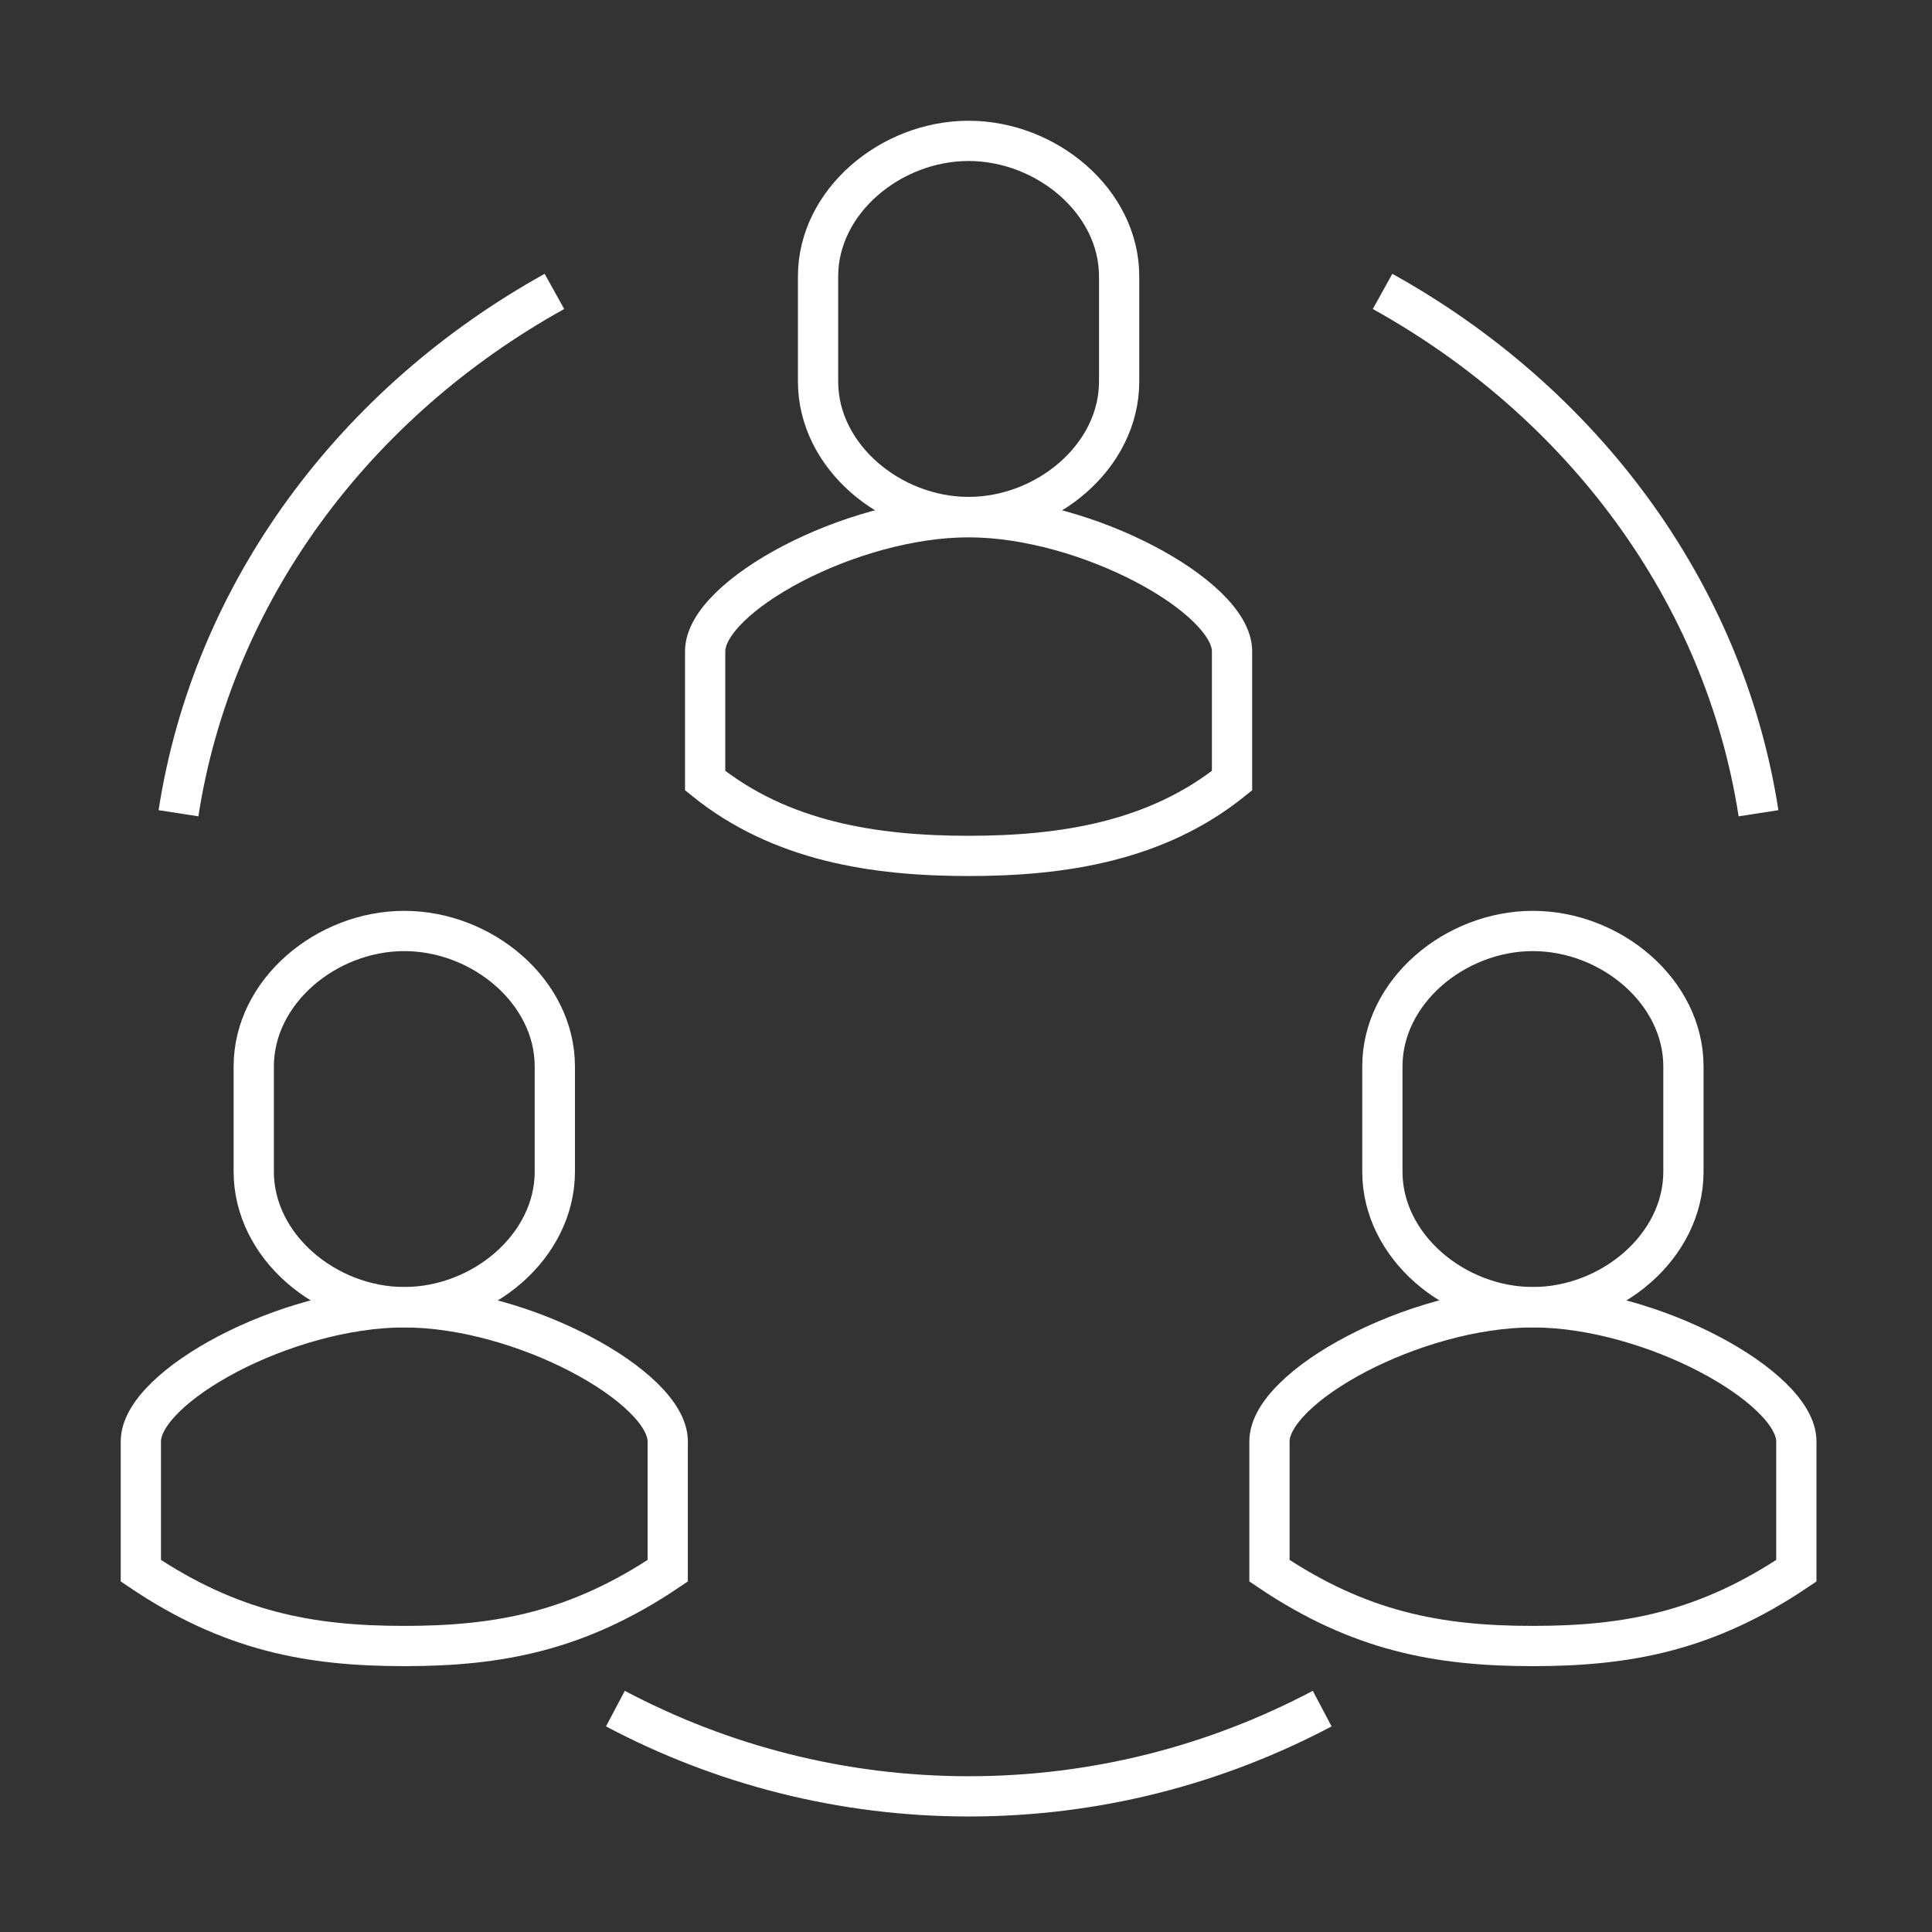
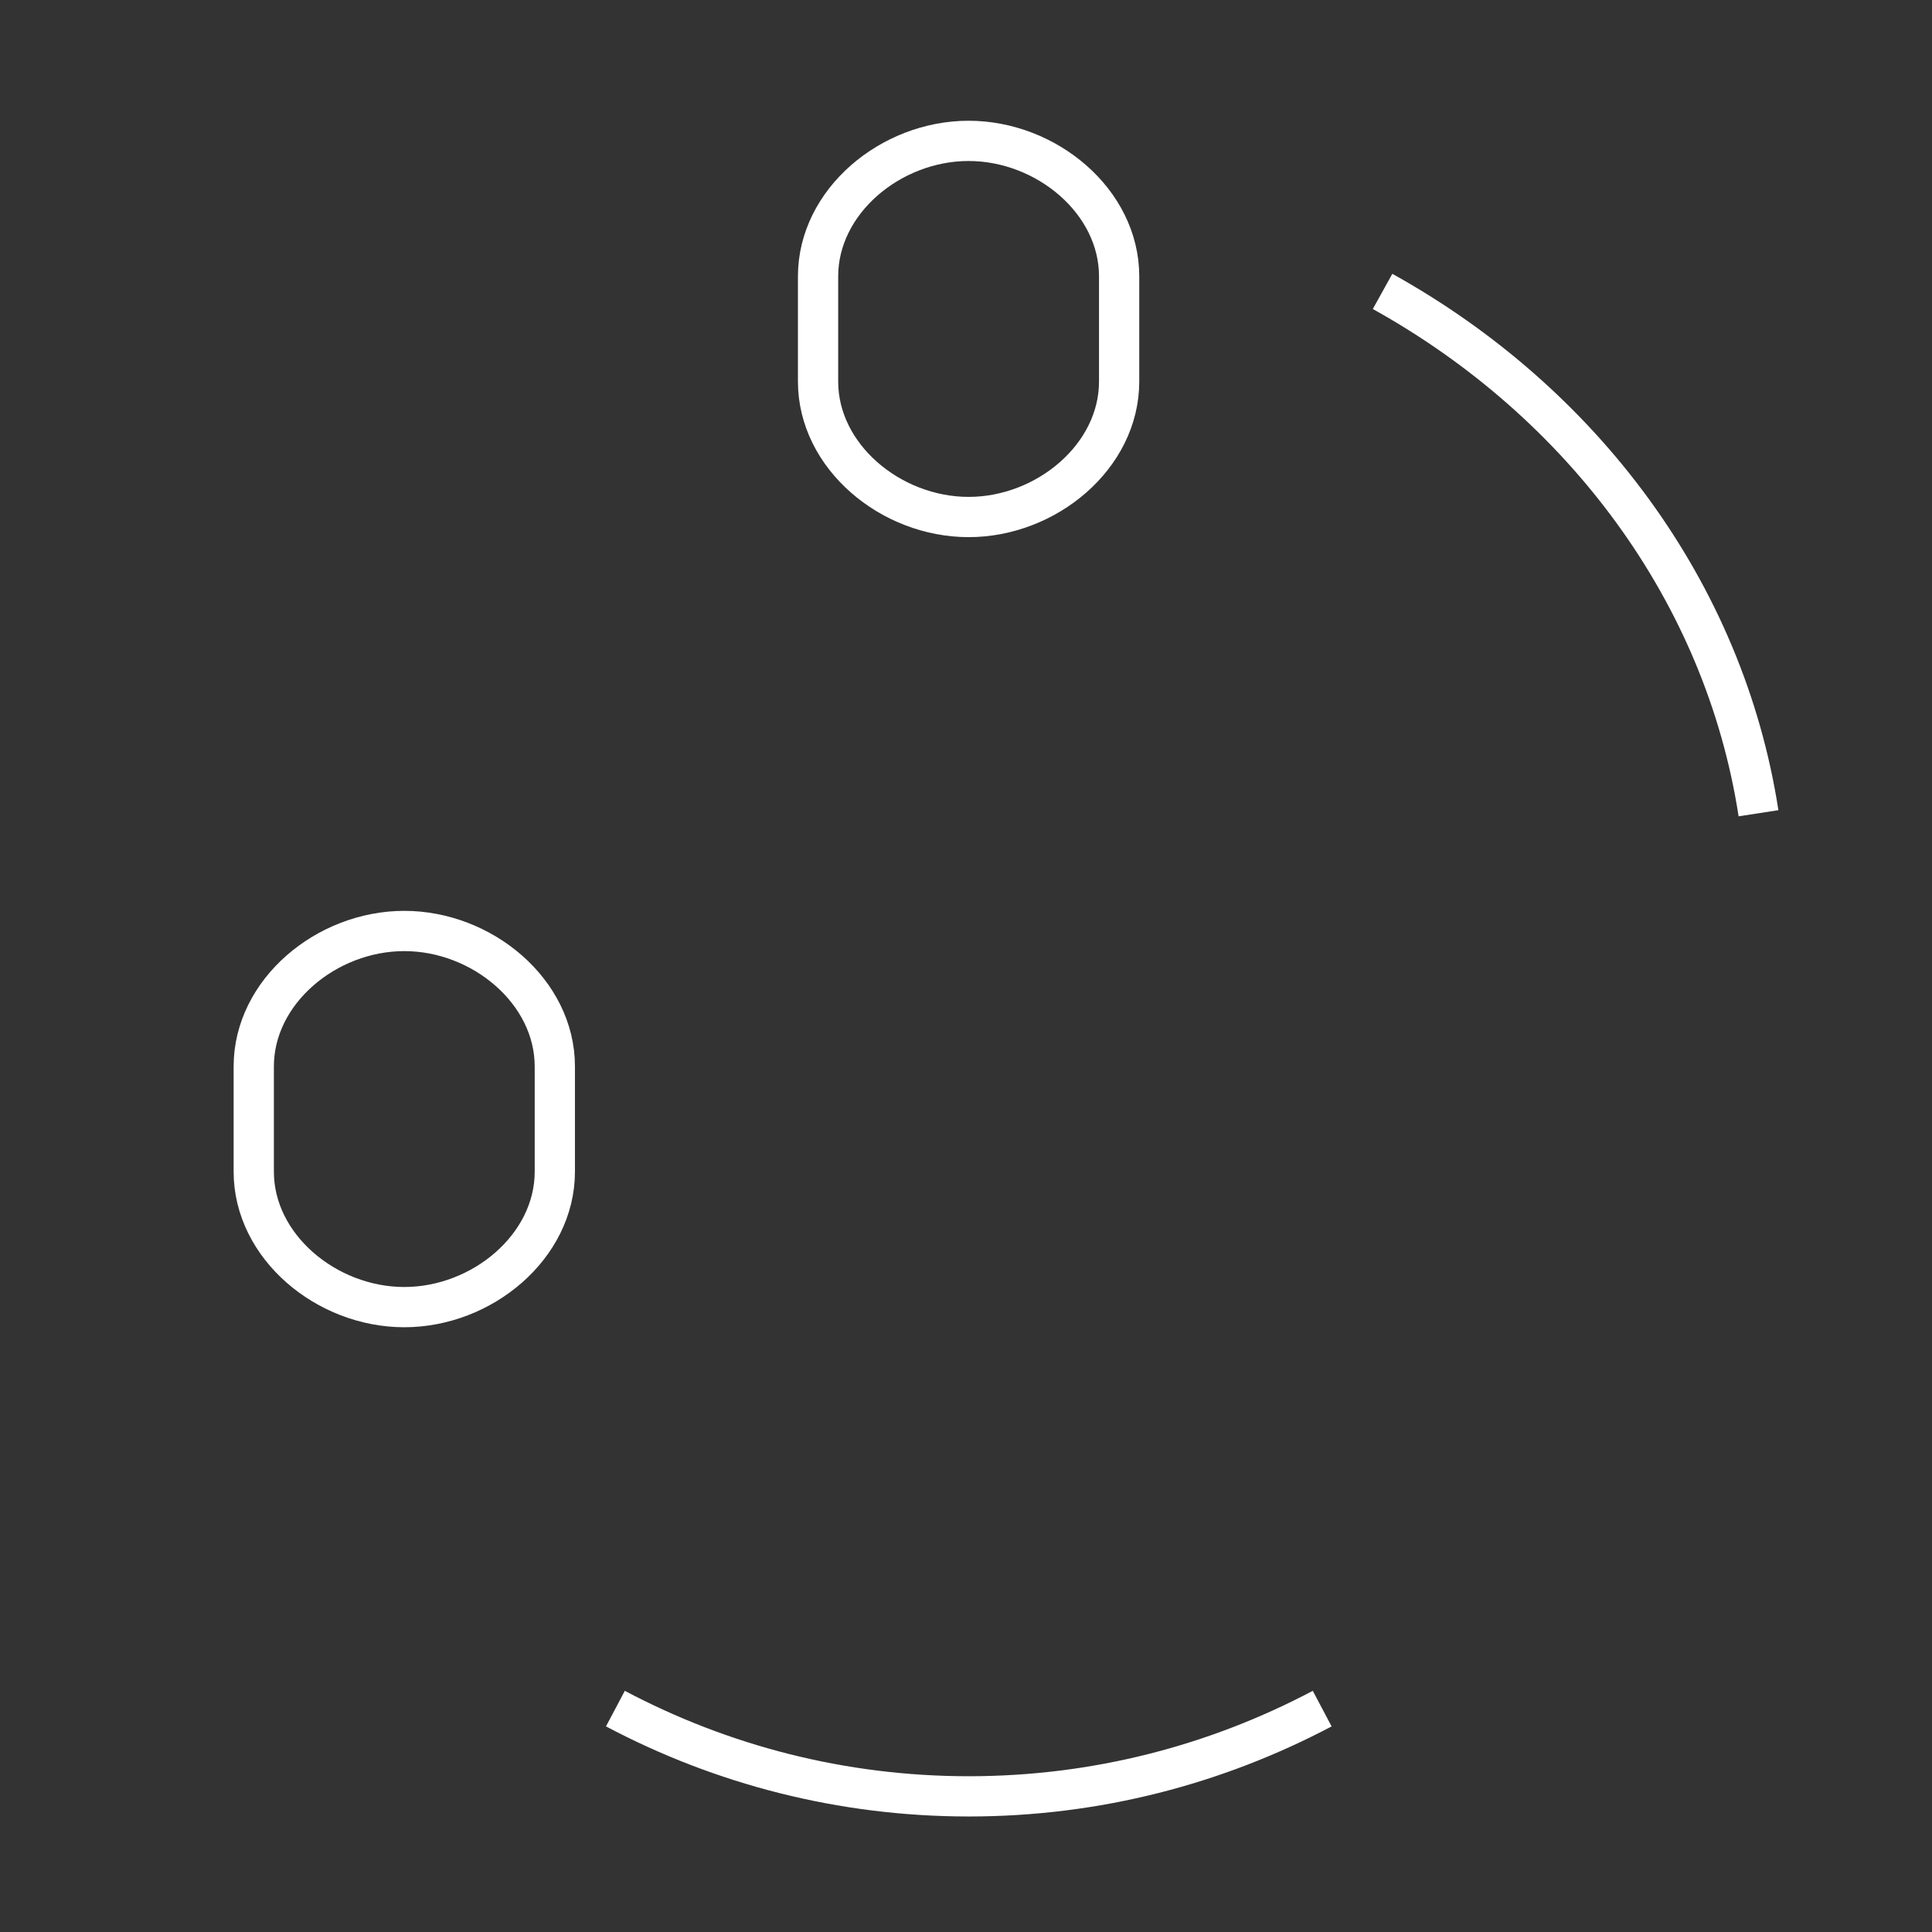
<svg xmlns="http://www.w3.org/2000/svg" width="96" height="96" viewBox="0 0 96 96" fill="none">
  <rect x="0" y="0" width="96" height="96" fill="#333333" stroke="none" />
-   <path d="M27.549 14.48C17.639 19.98 10.569 29.4 8.869 40.41" stroke="white" stroke-width="2" stroke-miterlimit="10" />
  <path d="M68.699 14.48C78.609 19.98 85.679 29.4 87.379 40.41" stroke="white" stroke-width="2" stroke-miterlimit="10" />
  <path d="M30.579 84.9C35.849 87.69 41.819 89.26 48.139 89.26C54.459 89.26 60.419 87.69 65.699 84.9" stroke="white" stroke-width="2" stroke-miterlimit="10" />
-   <path d="M20.089 64.96C14.199 64.96 6.999 68.9 6.999 71.62V78.05C11.469 81.06 15.389 81.79 20.089 81.79C24.789 81.79 28.709 81.06 33.179 78.05V71.62C33.179 68.93 25.979 64.96 20.089 64.96Z" stroke="white" stroke-width="2" stroke-miterlimit="10" />
  <path d="M20.089 46.26C16.219 46.26 12.609 49.27 12.609 52.99V58.22C12.609 61.94 16.219 64.95 20.089 64.95C23.959 64.95 27.569 61.94 27.569 58.22V52.99C27.569 49.27 23.959 46.26 20.089 46.26Z" stroke="white" stroke-width="2" stroke-miterlimit="10" />
-   <path d="M48.129 25.7C42.239 25.7 35.039 29.64 35.039 32.36V38.79C38.779 41.8 43.429 42.53 48.129 42.53C52.829 42.53 57.479 41.8 61.219 38.79V32.36C61.219 29.67 54.019 25.7 48.129 25.7Z" stroke="white" stroke-width="2" stroke-miterlimit="10" />
  <path d="M48.129 7C44.259 7 40.649 10.01 40.649 13.73V18.96C40.649 22.68 44.259 25.69 48.129 25.69C51.999 25.69 55.609 22.68 55.609 18.96V13.73C55.609 10.01 51.999 7 48.129 7Z" stroke="white" stroke-width="2" stroke-miterlimit="10" />
-   <path d="M76.169 64.96C70.279 64.96 63.079 68.9 63.079 71.62V78.05C67.549 81.06 71.469 81.79 76.169 81.79C80.869 81.79 84.789 81.06 89.259 78.05V71.62C89.259 68.93 82.059 64.96 76.169 64.96Z" stroke="white" stroke-width="2" stroke-miterlimit="10" />
-   <path d="M76.169 46.26C72.299 46.26 68.689 49.27 68.689 52.99V58.22C68.689 61.94 72.299 64.95 76.169 64.95C80.039 64.95 83.649 61.94 83.649 58.22V52.99C83.649 49.27 80.039 46.26 76.169 46.26Z" stroke="white" stroke-width="2" stroke-miterlimit="10" />
</svg>